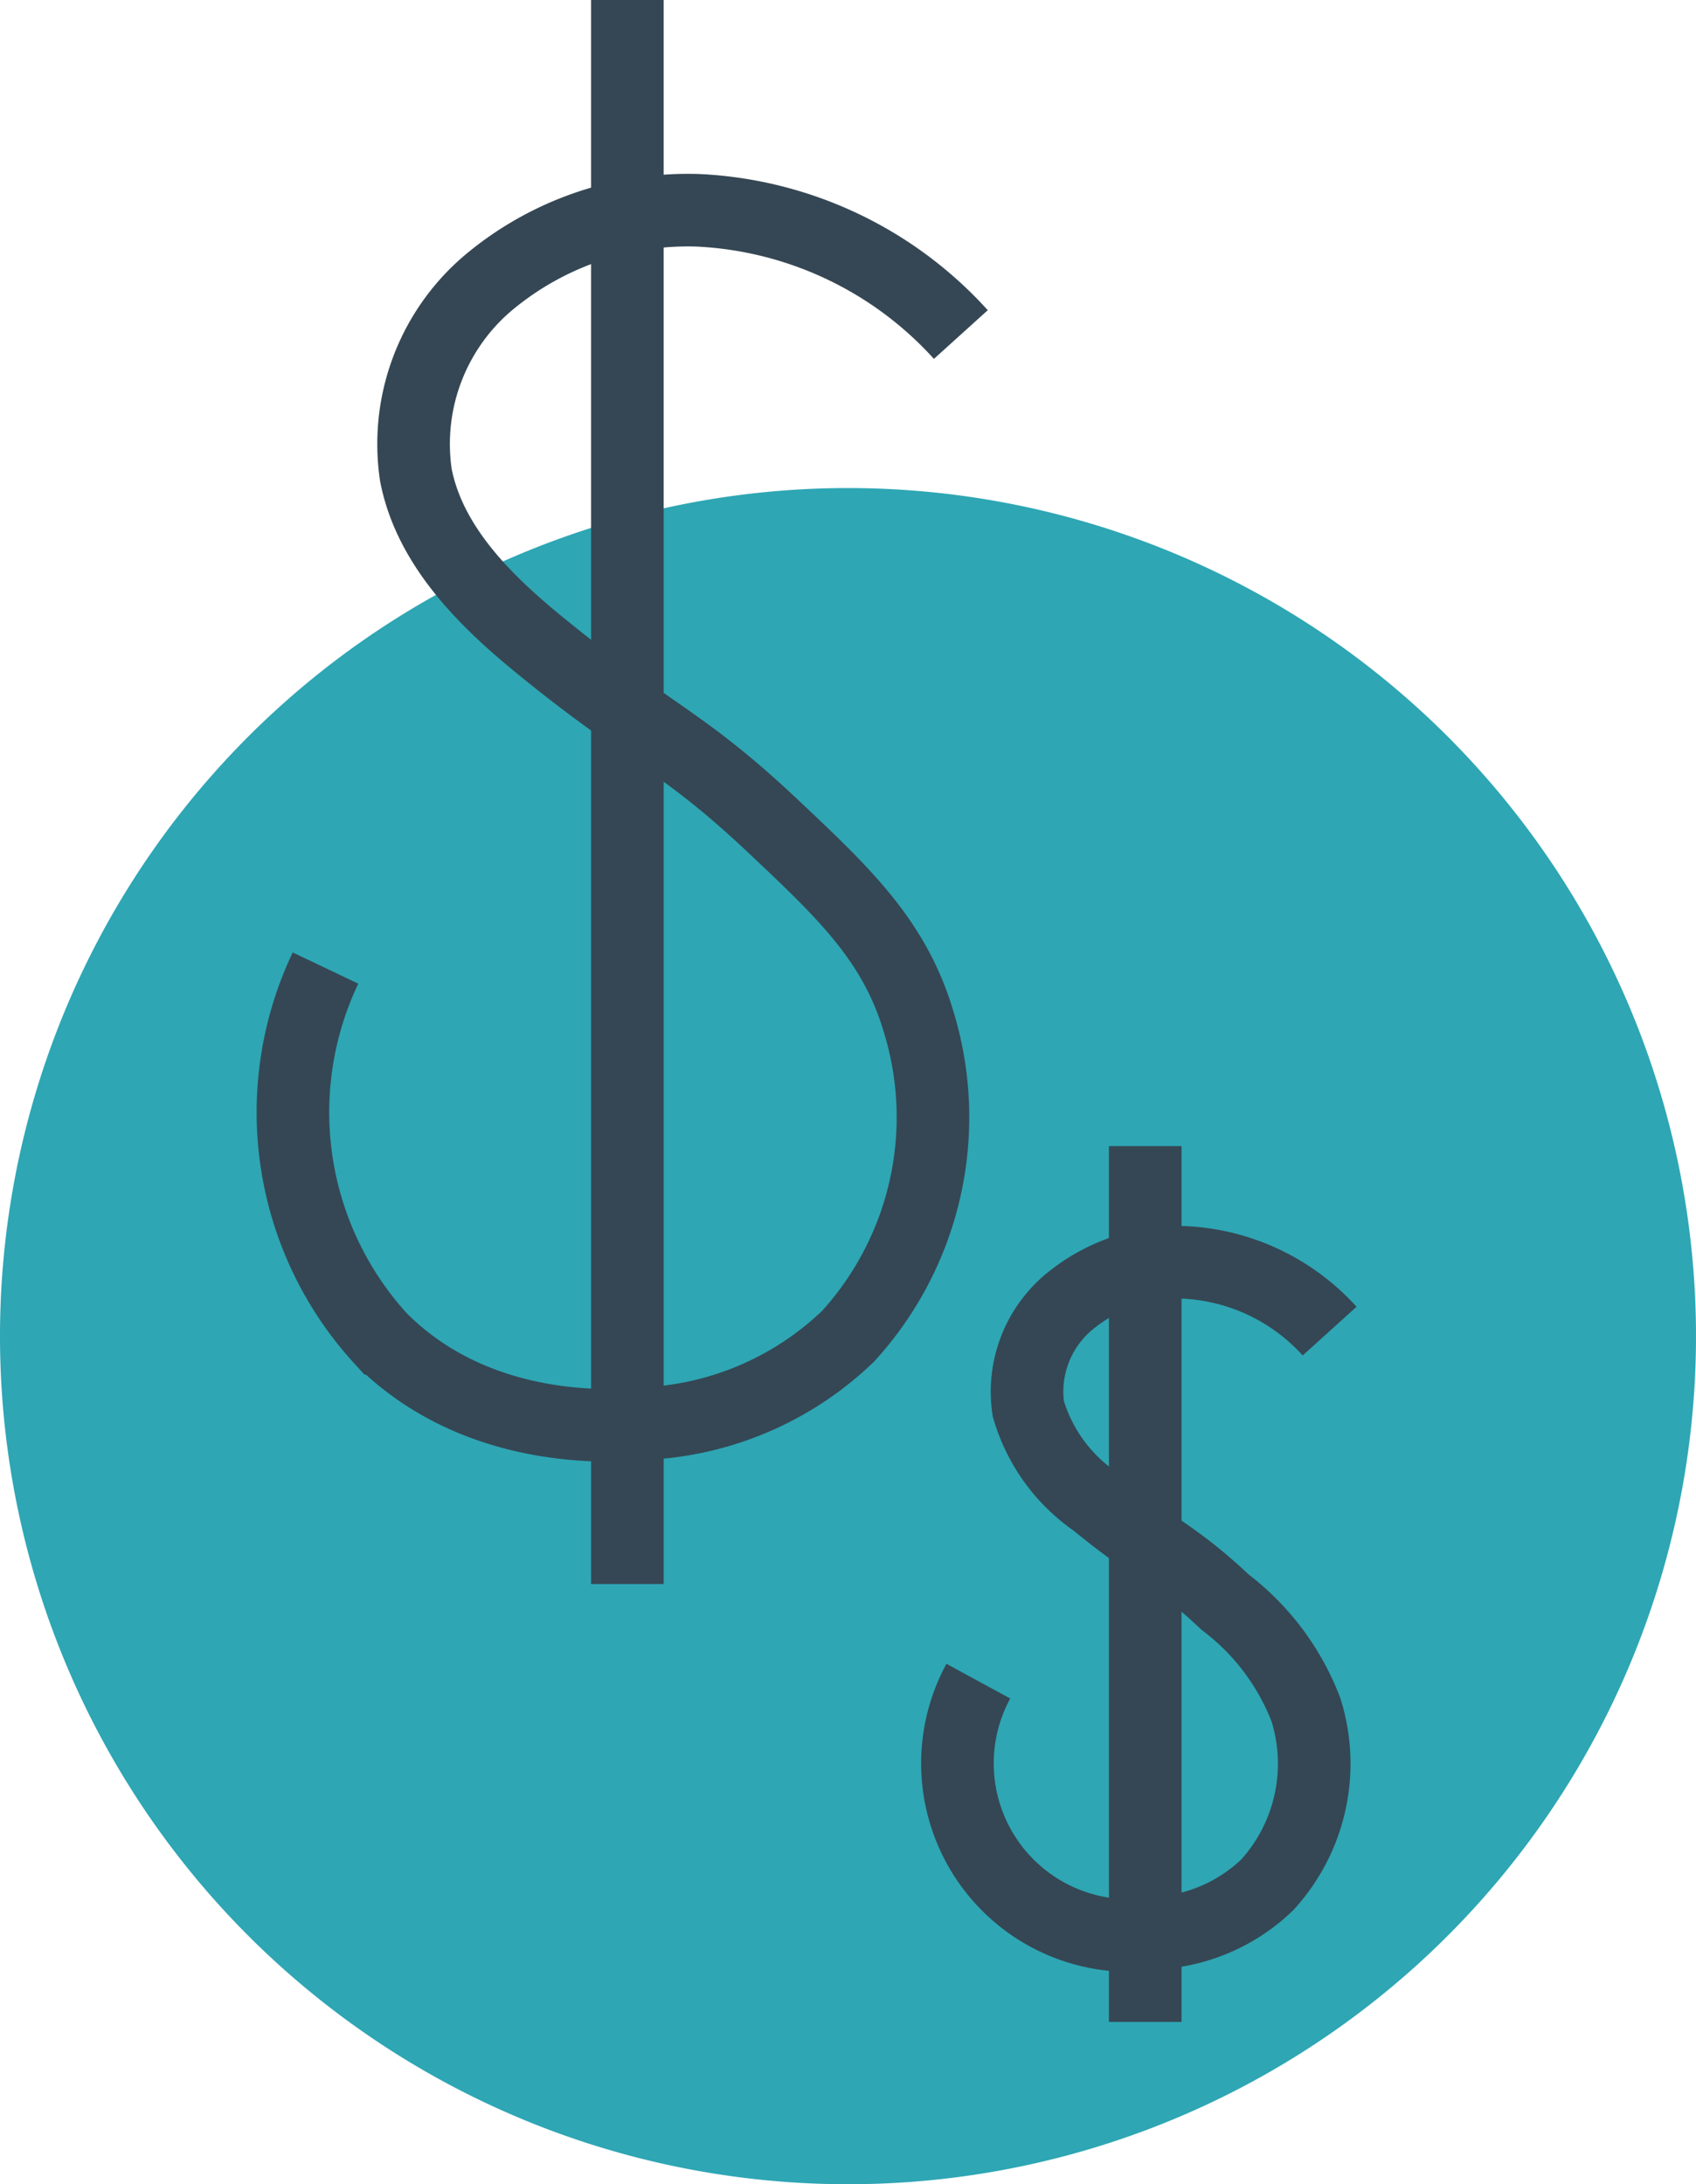
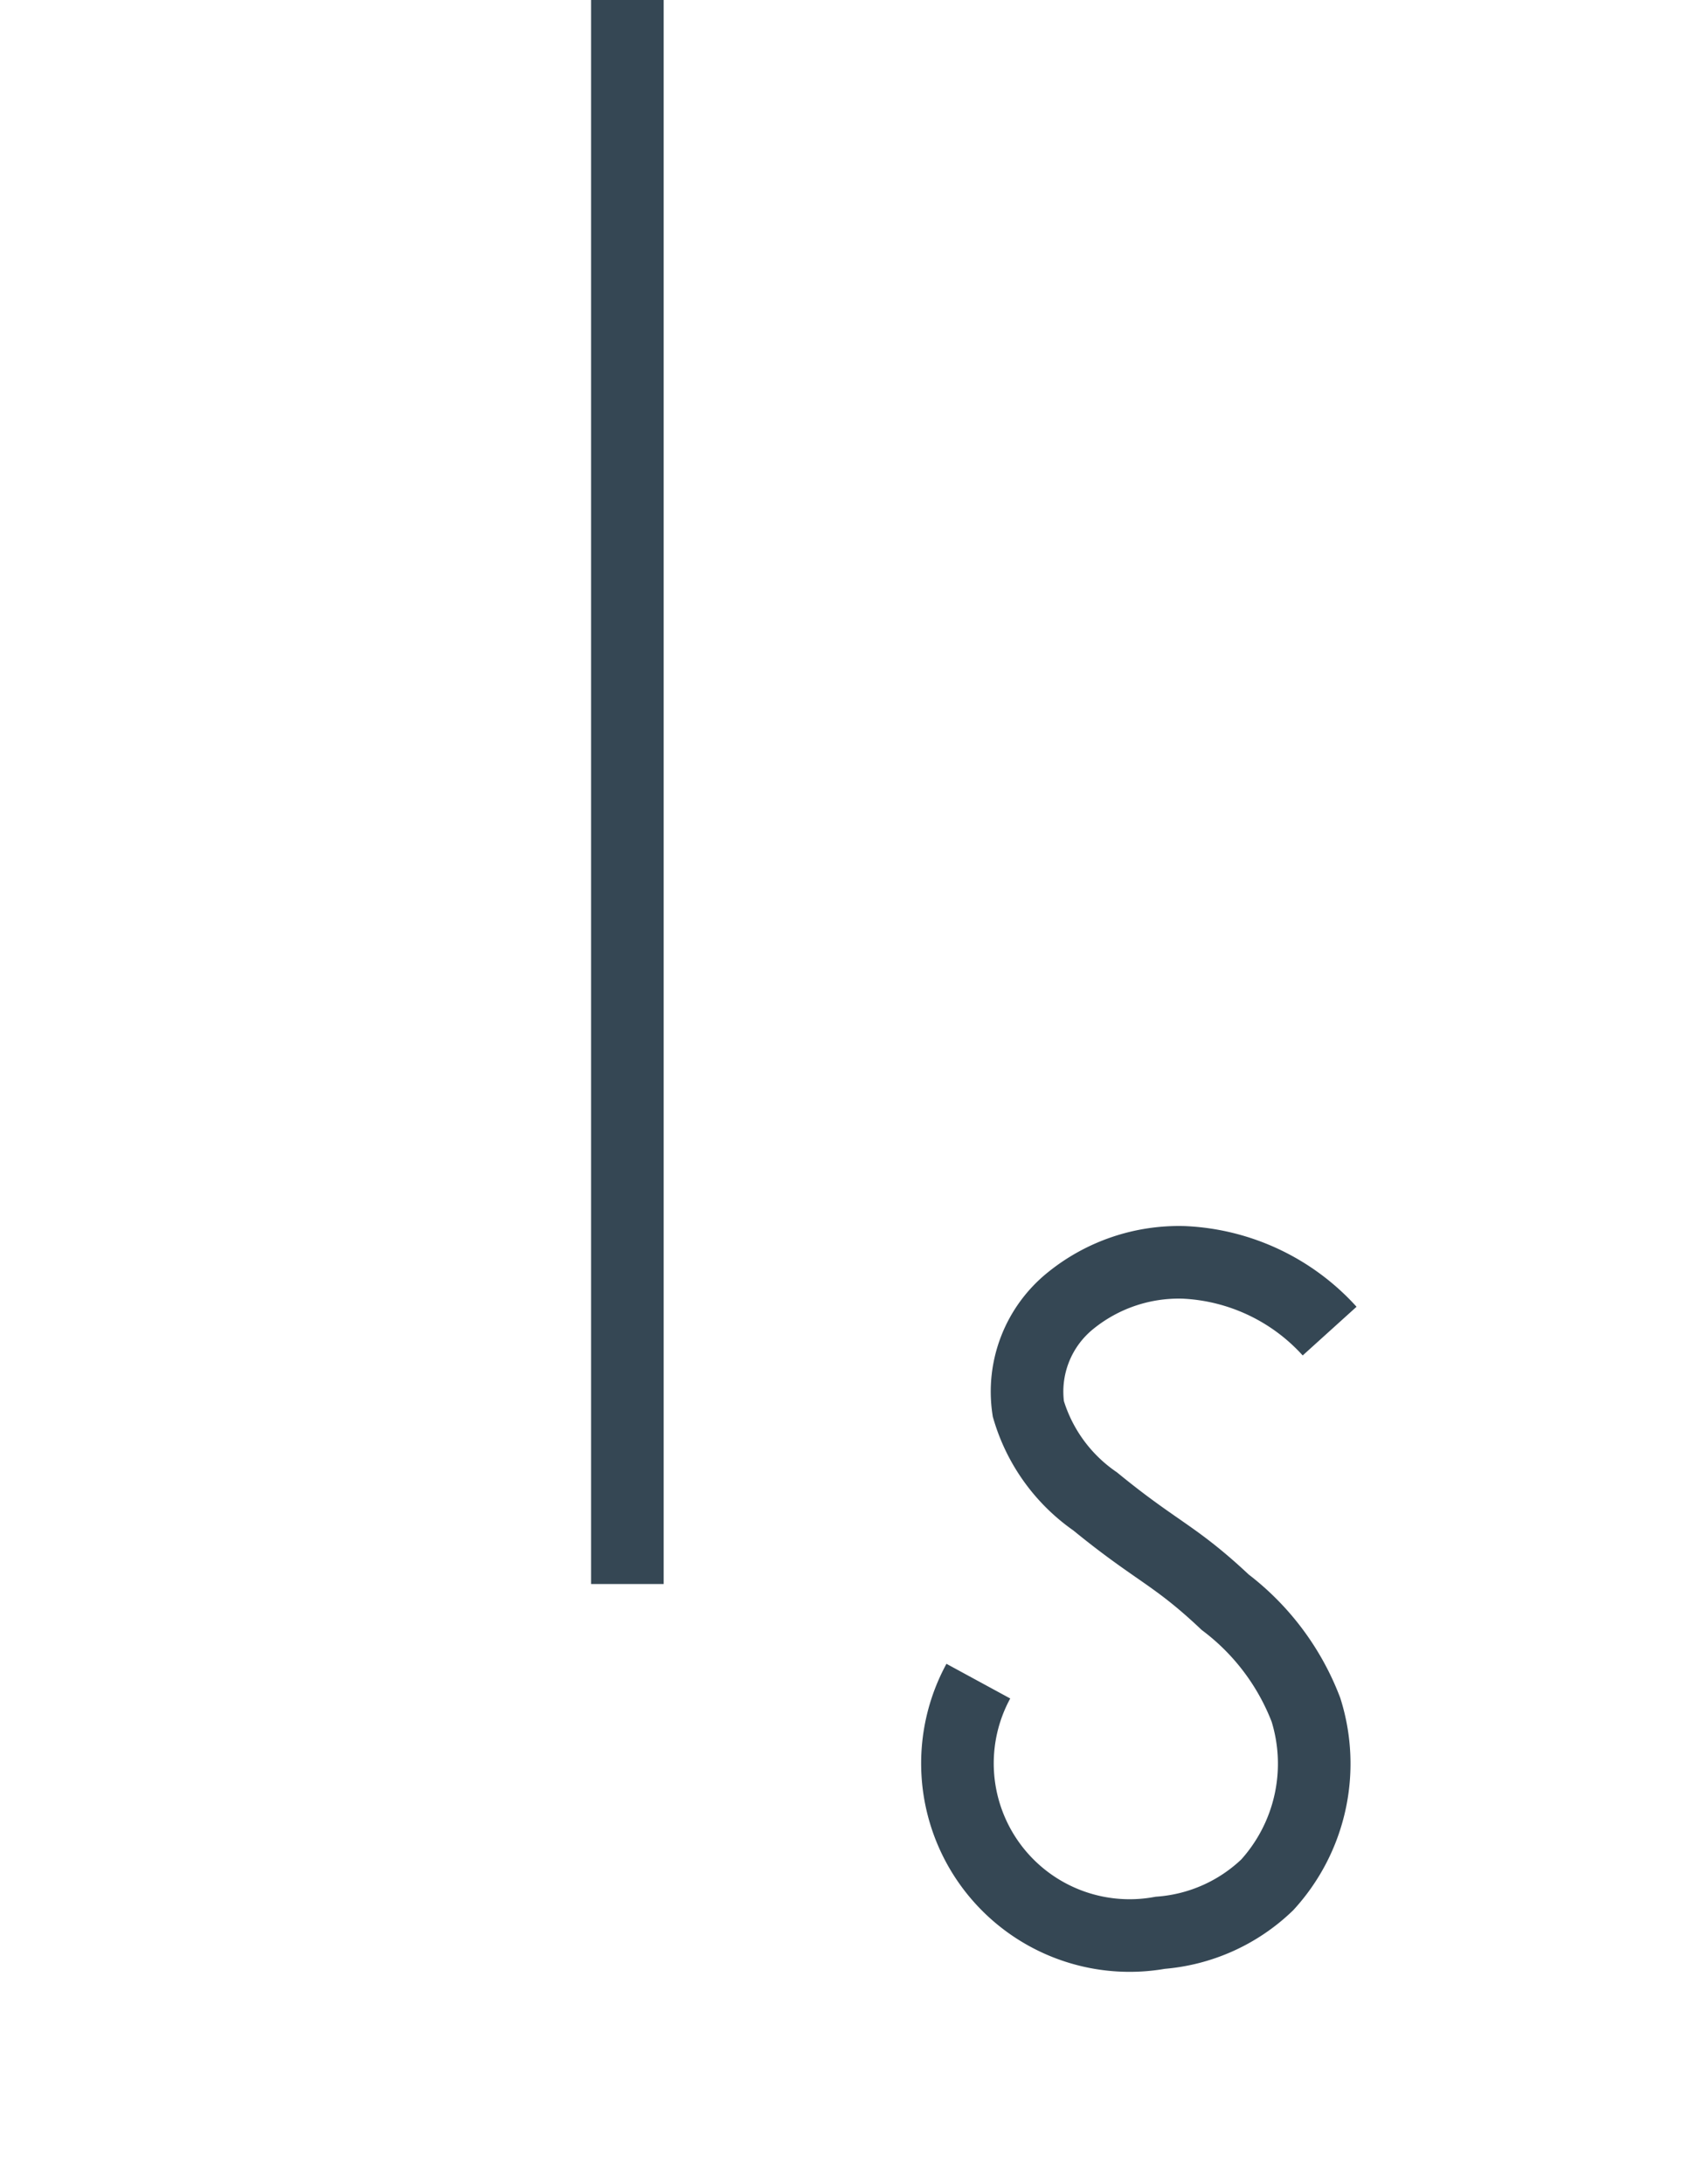
<svg xmlns="http://www.w3.org/2000/svg" id="Group_2121" data-name="Group 2121" width="46.726" height="60.171" viewBox="0 0 46.726 60.171">
  <defs>
    <clipPath id="clip-path">
      <rect id="Rectangle_411" data-name="Rectangle 411" width="46.726" height="60.171" fill="none" />
    </clipPath>
  </defs>
  <g id="Group_2120" data-name="Group 2120" clip-path="url(#clip-path)">
-     <path id="Path_4871" data-name="Path 4871" d="M0,63.875A23.363,23.363,0,1,1,23.363,87.238,23.363,23.363,0,0,1,0,63.875" transform="translate(0 -27.067)" fill="#2ea6b4" />
    <path id="Path_4872" data-name="Path 4872" d="M89.924,106.676a5.766,5.766,0,0,0-4.008-1.893,4.736,4.736,0,0,0-3.125,1.051,3.217,3.217,0,0,0-1.168,2.983,4.71,4.71,0,0,0,1.842,2.551c1.7,1.391,2.178,1.455,3.582,2.777a6.743,6.743,0,0,1,2.225,2.964,4.952,4.952,0,0,1-1.067,4.822,4.783,4.783,0,0,1-2.947,1.32,4.743,4.743,0,0,1-5.012-6.932" transform="translate(-53.292 -70.007)" fill="none" stroke="#354754" stroke-width="2" />
-     <line id="Line_198" data-name="Line 198" y2="24.127" transform="translate(31.552 31.573)" fill="none" stroke="#354754" stroke-width="2" />
-     <path id="Path_4873" data-name="Path 4873" d="M42.773,20.875a10.426,10.426,0,0,0-7.248-3.423,8.565,8.565,0,0,0-5.652,1.9,5.816,5.816,0,0,0-2.113,5.4c.373,1.9,1.834,3.386,3.331,4.615,3.066,2.516,3.938,2.632,6.478,5.023,1.964,1.849,3.358,3.161,4.024,5.361a8.955,8.955,0,0,1-1.929,8.721,8.648,8.648,0,0,1-5.33,2.387c-1.252.141-4.926.306-7.55-2.332a9.242,9.242,0,0,1-1.515-10.2" transform="translate(-16.301 -11.659)" fill="none" stroke="#354754" stroke-width="2" />
    <line id="Line_199" data-name="Line 199" y2="43.636" transform="translate(17.285 0)" fill="none" stroke="#354754" stroke-width="2" />
  </g>
</svg>